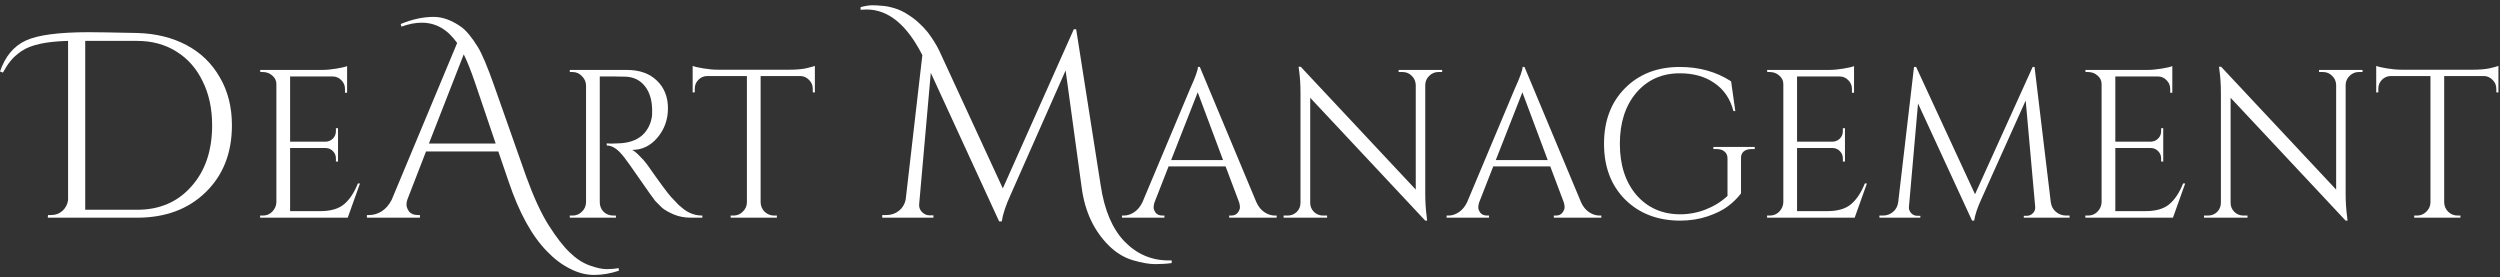
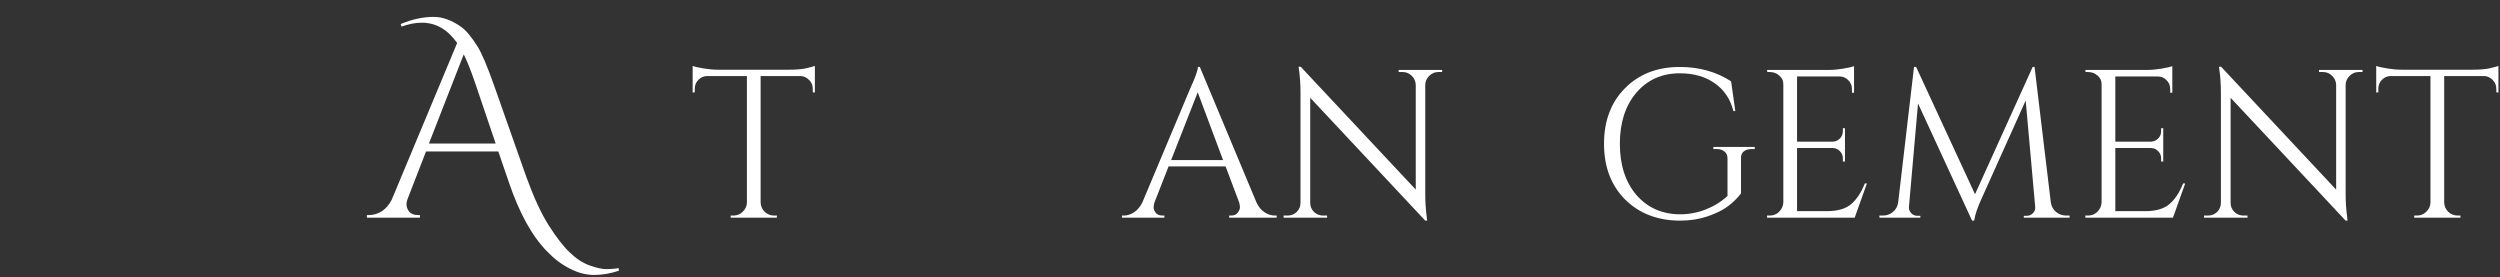
<svg xmlns="http://www.w3.org/2000/svg" width="379" height="42" viewBox="0 0 379 42" fill="none">
  <rect x="0" y="0" width="379" height="42" fill="#333333" stroke="none" />
-   <path d="M0 10.84C0.773 8.573 2.067 7.013 3.88 6.16C5.693 5.307 8.907 4.88 13.52 4.88C14.48 4.88 16.907 4.92 20.8 5C23.627 5.08 26.12 5.693 28.28 6.84C30.44 7.987 32.12 9.613 33.32 11.72C34.547 13.8 35.16 16.227 35.16 19C35.16 23.187 33.827 26.573 31.16 29.16C28.52 31.72 25.067 33 20.8 33H7.24L7.28 32.6H7.76C8.427 32.6 9 32.387 9.48 31.96C9.96 31.507 10.24 30.96 10.32 30.32V6.2C6.987 6.28 4.627 6.8 3.24 7.76C2.52 8.267 1.973 8.76 1.6 9.24C1.227 9.693 0.84 10.28 0.44 11L0 10.84ZM12.92 6.2V31.8H20.8C24.187 31.8 26.92 30.627 29 28.28C31.107 25.933 32.16 22.84 32.16 19C32.16 16.467 31.68 14.24 30.72 12.32C29.787 10.373 28.453 8.867 26.72 7.8C25.013 6.733 23.04 6.2 20.8 6.2H12.92Z" fill="white" />
-   <path d="M39.852 32.68C40.406 32.68 40.876 32.488 41.26 32.104C41.665 31.699 41.878 31.219 41.9 30.664V12.744C41.9 12.232 41.697 11.805 41.292 11.464C40.886 11.101 40.406 10.92 39.852 10.92H39.468L39.436 10.6H48.812C49.473 10.6 50.188 10.536 50.956 10.408C51.745 10.28 52.3 10.152 52.62 10.024V14.056H52.3V13.48C52.3 12.968 52.118 12.531 51.756 12.168C51.414 11.805 50.998 11.613 50.508 11.592H43.98V21.48H49.388C49.814 21.459 50.177 21.299 50.476 21C50.774 20.701 50.924 20.328 50.924 19.88V19.432H51.244V24.488H50.924V24.008C50.924 23.581 50.774 23.219 50.476 22.92C50.198 22.621 49.846 22.461 49.42 22.44H43.98V32.008H48.556C50.134 32.008 51.34 31.656 52.172 30.952C53.004 30.248 53.697 29.203 54.252 27.816H54.572L52.716 33H39.436V32.68H39.852Z" fill="white" />
  <path d="M60.744 3.64C62.478 2.92 64.144 2.56 65.744 2.56C67.078 2.56 68.451 3.053 69.864 4.04C70.638 4.573 71.504 5.613 72.464 7.16C73.104 8.227 73.918 10.16 74.904 12.96L79.784 26.8C80.904 29.893 82.038 32.347 83.184 34.16C84.358 36 85.424 37.373 86.384 38.28C87.344 39.213 88.344 39.867 89.384 40.24C90.424 40.613 91.278 40.8 91.944 40.8C92.638 40.8 93.251 40.747 93.784 40.64L93.824 41.04C92.544 41.467 91.291 41.68 90.064 41.68C88.838 41.68 87.611 41.36 86.384 40.72C85.158 40.107 84.011 39.24 82.944 38.12C80.651 35.8 78.704 32.267 77.104 27.52L75.544 22.96H64.584L61.824 30.08C61.691 30.4 61.624 30.72 61.624 31.04C61.624 31.36 61.758 31.707 62.024 32.08C62.318 32.427 62.758 32.6 63.344 32.6H63.664V33H55.624V32.6H55.984C56.624 32.6 57.251 32.413 57.864 32.04C58.478 31.64 58.984 31.053 59.384 30.28L69.304 6.52C67.864 4.467 66.078 3.44 63.944 3.44C62.984 3.44 61.958 3.64 60.864 4.04L60.744 3.64ZM65.024 21.76H75.144L71.984 12.44C71.371 10.653 70.811 9.253 70.304 8.24L65.024 21.76Z" fill="white" />
-   <path d="M92.973 11.592H90.925V30.664C90.925 31.219 91.117 31.699 91.501 32.104C91.906 32.488 92.397 32.68 92.973 32.68H93.357L93.389 33H86.381V32.68H86.797C87.352 32.68 87.821 32.488 88.205 32.104C88.61 31.72 88.824 31.251 88.845 30.696V12.936C88.824 12.381 88.61 11.912 88.205 11.528C87.821 11.123 87.352 10.92 86.797 10.92H86.381V10.6H95.021C96.962 10.6 98.488 11.144 99.597 12.232C100.706 13.299 101.261 14.696 101.261 16.424C101.261 18.131 100.728 19.613 99.661 20.872C98.616 22.109 97.336 22.728 95.821 22.728C96.141 22.877 96.514 23.176 96.941 23.624C97.389 24.051 97.784 24.499 98.125 24.968C99.96 27.592 101.154 29.213 101.709 29.832C102.264 30.429 102.658 30.845 102.893 31.08C103.128 31.293 103.384 31.507 103.661 31.72C103.938 31.933 104.216 32.104 104.493 32.232C105.112 32.531 105.773 32.68 106.477 32.68V33H104.717C103.8 33 102.946 32.84 102.157 32.52C101.368 32.179 100.77 31.837 100.365 31.496C99.981 31.133 99.64 30.792 99.341 30.472C99.064 30.131 98.274 29.021 96.973 27.144C95.672 25.267 94.914 24.2 94.701 23.944C94.488 23.667 94.264 23.4 94.029 23.144C93.346 22.419 92.664 22.056 91.981 22.056V21.736C92.152 21.757 92.376 21.768 92.653 21.768C92.93 21.768 93.272 21.757 93.677 21.736C96.322 21.672 97.986 20.563 98.669 18.408C98.797 17.981 98.861 17.587 98.861 17.224C98.861 16.84 98.861 16.595 98.861 16.488C98.818 15.059 98.445 13.907 97.741 13.032C97.037 12.157 96.088 11.688 94.893 11.624C94.381 11.603 93.741 11.592 92.973 11.592Z" fill="white" />
  <path d="M123.215 13.448C123.215 12.936 123.034 12.499 122.671 12.136C122.309 11.752 121.882 11.549 121.391 11.528H115.311V30.696C115.333 31.251 115.535 31.72 115.919 32.104C116.325 32.488 116.805 32.68 117.359 32.68H117.775V33H110.767V32.68H111.183C111.738 32.68 112.207 32.488 112.591 32.104C112.997 31.72 113.21 31.261 113.231 30.728V11.528H107.151C106.639 11.549 106.202 11.752 105.839 12.136C105.498 12.499 105.327 12.936 105.327 13.448V13.992L105.007 14.024V9.992C105.327 10.12 105.882 10.248 106.671 10.376C107.461 10.504 108.186 10.568 108.847 10.568H119.663C120.709 10.568 121.573 10.493 122.255 10.344C122.959 10.173 123.386 10.056 123.535 9.992V14.024L123.215 13.992V13.448Z" fill="white" />
-   <path d="M177.148 39.48C177.308 39.48 177.468 39.48 177.628 39.48V39.88C176.882 39.987 176.042 40.04 175.108 40.04C174.202 40.04 173.068 39.84 171.708 39.44C170.375 39.04 169.162 38.293 168.068 37.2C165.828 34.96 164.468 32.053 163.988 28.48L161.548 10.68L153.228 29.48C152.482 31.107 152.028 32.467 151.868 33.56H151.468L141.108 11.04L139.348 30.92C139.295 31.373 139.428 31.773 139.748 32.12C140.095 32.467 140.468 32.64 140.868 32.64H141.508V33H133.748V32.6H134.388C135.108 32.6 135.735 32.387 136.268 31.96C136.828 31.507 137.175 30.92 137.308 30.2L139.828 8.36C137.482 3.747 134.668 1.44 131.388 1.44C131.095 1.44 130.788 1.453 130.468 1.48V1.08C131.188 0.893 131.775 0.8 132.228 0.8C132.682 0.8 133.175 0.827 133.708 0.88C134.242 0.907 134.868 1.027 135.588 1.24C136.308 1.453 136.988 1.773 137.628 2.2C138.268 2.6 138.828 3.027 139.308 3.48C139.788 3.907 140.242 4.387 140.668 4.92C141.388 5.88 141.962 6.8 142.388 7.68L152.028 28.56L162.788 4.44H163.148L166.868 28.12C167.428 31.853 168.628 34.68 170.468 36.6C172.335 38.52 174.562 39.48 177.148 39.48Z" fill="white" />
  <path d="M193.287 32.68H193.543V33H186.343V32.68H186.631C187.079 32.68 187.41 32.541 187.623 32.264C187.858 31.965 187.975 31.688 187.975 31.432C187.975 31.176 187.932 30.92 187.847 30.664L185.799 25.224H177.159L175.015 30.696C174.93 30.952 174.887 31.208 174.887 31.464C174.887 31.699 174.994 31.965 175.207 32.264C175.442 32.541 175.783 32.68 176.231 32.68H176.519V33H170.087V32.68H170.375C170.908 32.68 171.431 32.509 171.943 32.168C172.455 31.827 172.871 31.325 173.191 30.664L180.423 13.448C181.212 11.72 181.607 10.621 181.607 10.152H181.895L190.471 30.664C190.77 31.325 191.175 31.827 191.687 32.168C192.199 32.509 192.732 32.68 193.287 32.68ZM177.543 24.264H185.415L181.575 13.992L177.543 24.264Z" fill="white" />
  <path d="M218.052 10.92C217.519 10.92 217.06 11.112 216.676 11.496C216.292 11.859 216.09 12.307 216.068 12.84V29.352C216.068 30.589 216.143 31.763 216.292 32.872L216.356 33.448H216.068L198.628 14.824V30.76C198.628 31.293 198.82 31.752 199.204 32.136C199.588 32.499 200.047 32.68 200.58 32.68H201.188V33H194.596V32.68H195.204C195.738 32.68 196.196 32.499 196.58 32.136C196.964 31.752 197.156 31.283 197.156 30.728V14.12C197.156 12.819 197.082 11.656 196.932 10.632L196.868 10.12H197.188L214.628 28.744V12.872C214.607 12.317 214.404 11.859 214.02 11.496C213.636 11.112 213.178 10.92 212.644 10.92H212.036V10.6H218.628V10.92H218.052Z" fill="white" />
-   <path d="M242.506 32.68H242.762V33H235.562V32.68H235.85C236.298 32.68 236.628 32.541 236.842 32.264C237.076 31.965 237.194 31.688 237.194 31.432C237.194 31.176 237.151 30.92 237.066 30.664L235.018 25.224H226.378L224.234 30.696C224.148 30.952 224.106 31.208 224.106 31.464C224.106 31.699 224.212 31.965 224.426 32.264C224.66 32.541 225.002 32.68 225.45 32.68H225.738V33H219.306V32.68H219.594C220.127 32.68 220.65 32.509 221.162 32.168C221.674 31.827 222.09 31.325 222.41 30.664L229.642 13.448C230.431 11.72 230.826 10.621 230.826 10.152H231.114L239.69 30.664C239.988 31.325 240.394 31.827 240.906 32.168C241.418 32.509 241.951 32.68 242.506 32.68ZM226.762 24.264H234.634L230.794 13.992L226.762 24.264Z" fill="white" />
  <path d="M254.658 33.448C251.245 33.427 248.471 32.349 246.338 30.216C244.226 28.083 243.17 25.277 243.17 21.8C243.17 18.323 244.226 15.517 246.338 13.384C248.471 11.229 251.245 10.152 254.658 10.152C257.602 10.152 260.194 10.877 262.434 12.328L263.074 16.84H262.786C262.317 15.005 261.367 13.597 259.938 12.616C258.53 11.613 256.77 11.112 254.658 11.112C251.949 11.112 249.751 12.093 248.066 14.056C246.402 16.019 245.57 18.6 245.57 21.8C245.57 25 246.402 27.581 248.066 29.544C249.751 31.485 251.949 32.467 254.658 32.488C256.045 32.488 257.357 32.243 258.594 31.752C259.853 31.261 260.951 30.579 261.89 29.704V24.04C261.89 23.571 261.741 23.219 261.442 22.984C261.165 22.728 260.77 22.6 260.258 22.6H259.746V22.28H266.018V22.6H265.538C265.005 22.6 264.599 22.728 264.322 22.984C264.045 23.219 263.917 23.571 263.938 24.04V29.32C263.383 30.045 262.722 30.696 261.954 31.272C261.186 31.848 260.151 32.36 258.85 32.808C257.57 33.235 256.173 33.448 254.658 33.448Z" fill="white" />
  <path d="M268.305 32.68C268.859 32.68 269.329 32.488 269.713 32.104C270.118 31.699 270.331 31.219 270.353 30.664V12.744C270.353 12.232 270.15 11.805 269.745 11.464C269.339 11.101 268.859 10.92 268.305 10.92H267.921L267.889 10.6H277.265C277.926 10.6 278.641 10.536 279.409 10.408C280.198 10.28 280.753 10.152 281.073 10.024V14.056H280.753V13.48C280.753 12.968 280.571 12.531 280.209 12.168C279.867 11.805 279.451 11.613 278.961 11.592H272.433V21.48H277.841C278.267 21.459 278.63 21.299 278.929 21C279.227 20.701 279.377 20.328 279.377 19.88V19.432H279.697V24.488H279.377V24.008C279.377 23.581 279.227 23.219 278.929 22.92C278.651 22.621 278.299 22.461 277.873 22.44H272.433V32.008H277.009C278.587 32.008 279.793 31.656 280.625 30.952C281.457 30.248 282.15 29.203 282.705 27.816H283.025L281.169 33H267.889V32.68H268.305Z" fill="white" />
  <path d="M313.237 32.68H313.75V33H306.806V32.712H307.285C307.648 32.712 307.958 32.573 308.214 32.296C308.47 32.019 308.576 31.699 308.534 31.336L307.094 15.24L300.374 30.184C299.776 31.485 299.413 32.573 299.285 33.448H298.966L290.773 15.688L289.397 31.336C289.355 31.677 289.461 31.997 289.717 32.296C289.973 32.573 290.283 32.712 290.646 32.712H291.125V33H284.918V32.68H285.43C286.027 32.68 286.539 32.499 286.966 32.136C287.414 31.773 287.68 31.283 287.766 30.664L290.165 10.152H290.486L299.414 29.448L308.15 10.152H308.438L310.901 30.664C310.987 31.283 311.254 31.773 311.702 32.136C312.15 32.499 312.661 32.68 313.237 32.68Z" fill="white" />
  <path d="M316.555 32.68C317.109 32.68 317.579 32.488 317.963 32.104C318.368 31.699 318.581 31.219 318.603 30.664V12.744C318.603 12.232 318.4 11.805 317.995 11.464C317.589 11.101 317.109 10.92 316.555 10.92H316.171L316.139 10.6H325.515C326.176 10.6 326.891 10.536 327.659 10.408C328.448 10.28 329.003 10.152 329.323 10.024V14.056H329.003V13.48C329.003 12.968 328.821 12.531 328.459 12.168C328.117 11.805 327.701 11.613 327.211 11.592H320.683V21.48H326.091C326.517 21.459 326.88 21.299 327.179 21C327.477 20.701 327.627 20.328 327.627 19.88V19.432H327.947V24.488H327.627V24.008C327.627 23.581 327.477 23.219 327.179 22.92C326.901 22.621 326.549 22.461 326.123 22.44H320.683V32.008H325.259C326.837 32.008 328.043 31.656 328.875 30.952C329.707 30.248 330.4 29.203 330.955 27.816H331.275L329.419 33H316.139V32.68H316.555Z" fill="white" />
  <path d="M357.583 10.92C357.05 10.92 356.591 11.112 356.207 11.496C355.823 11.859 355.621 12.307 355.599 12.84V29.352C355.599 30.589 355.674 31.763 355.824 32.872L355.888 33.448H355.599L338.16 14.824V30.76C338.16 31.293 338.352 31.752 338.736 32.136C339.12 32.499 339.578 32.68 340.112 32.68H340.72V33H334.128V32.68H334.736C335.269 32.68 335.728 32.499 336.112 32.136C336.496 31.752 336.688 31.283 336.688 30.728V14.12C336.688 12.819 336.613 11.656 336.464 10.632L336.4 10.12H336.72L354.16 28.744V12.872C354.138 12.317 353.936 11.859 353.552 11.496C353.168 11.112 352.709 10.92 352.176 10.92H351.568V10.6H358.16V10.92H357.583Z" fill="white" />
  <path d="M378.442 13.448C378.442 12.936 378.26 12.499 377.898 12.136C377.535 11.752 377.108 11.549 376.618 11.528H370.538V30.696C370.559 31.251 370.762 31.72 371.146 32.104C371.551 32.488 372.031 32.68 372.586 32.68H373.002V33H365.994V32.68H366.41C366.964 32.68 367.434 32.488 367.818 32.104C368.223 31.72 368.436 31.261 368.458 30.728V11.528H362.378C361.866 11.549 361.428 11.752 361.066 12.136C360.724 12.499 360.554 12.936 360.554 13.448V13.992L360.234 14.024V9.992C360.554 10.12 361.108 10.248 361.898 10.376C362.687 10.504 363.412 10.568 364.074 10.568H374.89C375.935 10.568 376.799 10.493 377.482 10.344C378.186 10.173 378.612 10.056 378.762 9.992V14.024L378.442 13.992V13.448Z" fill="white" />
</svg>